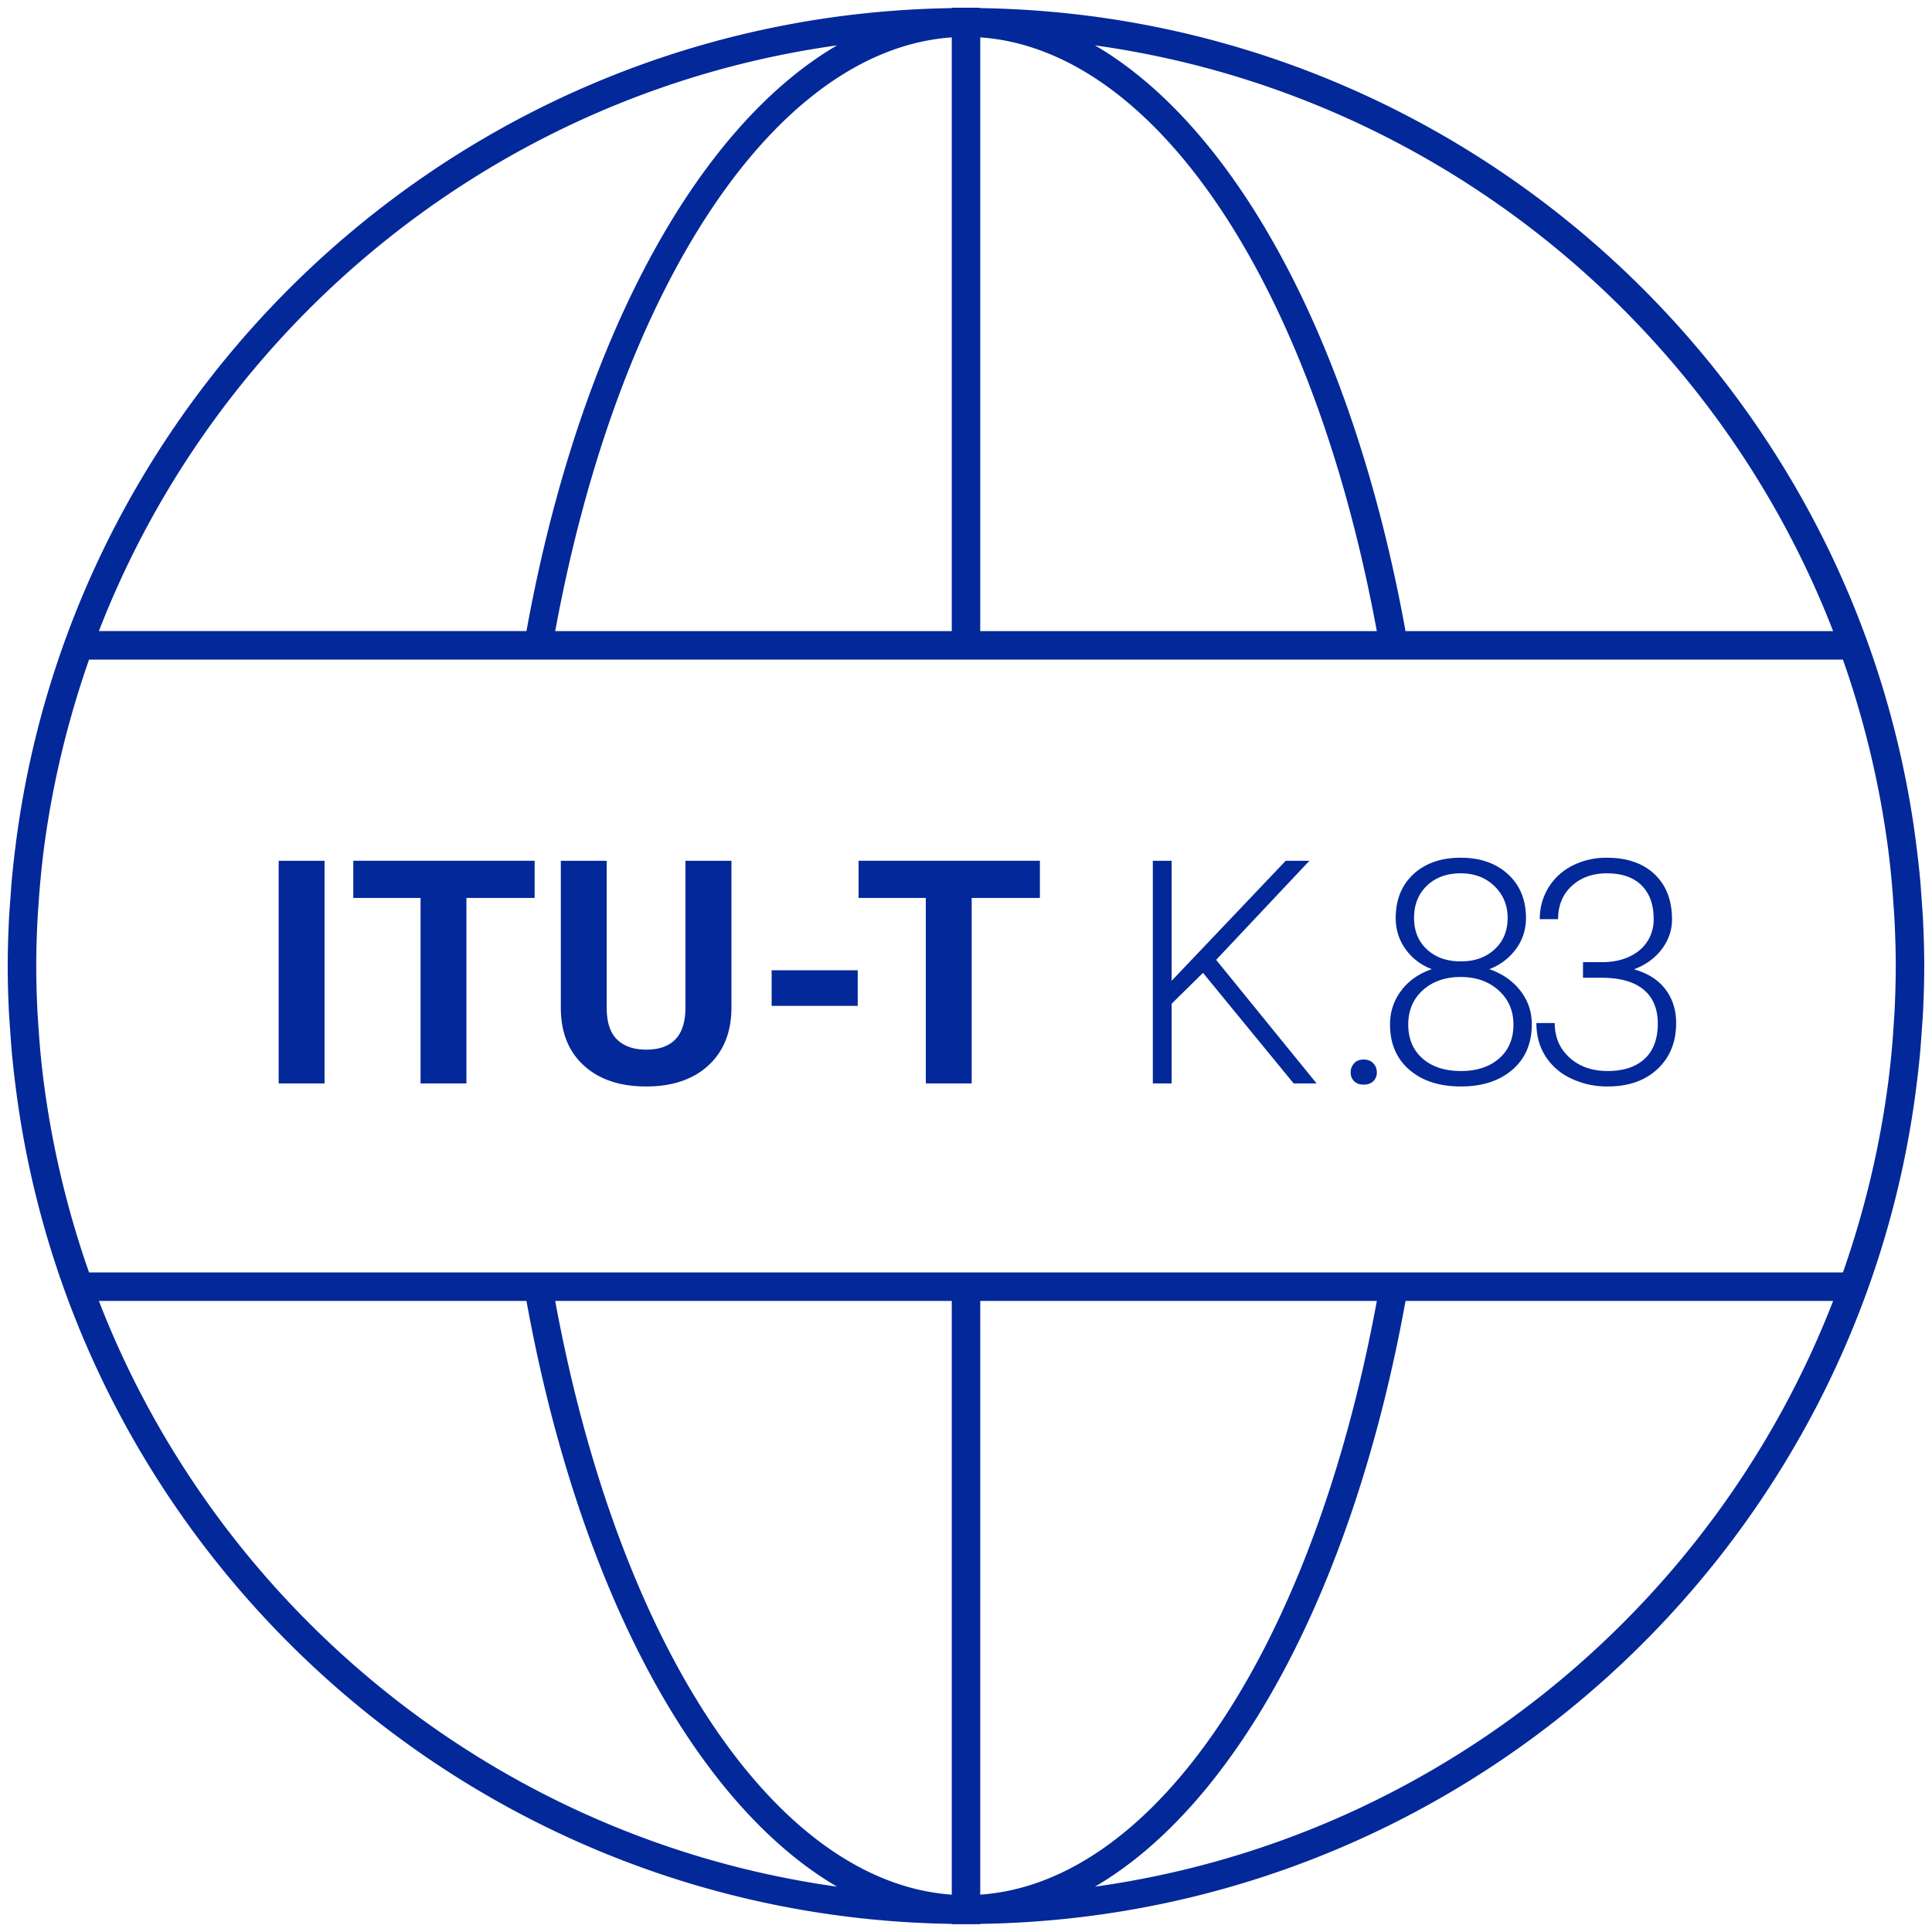
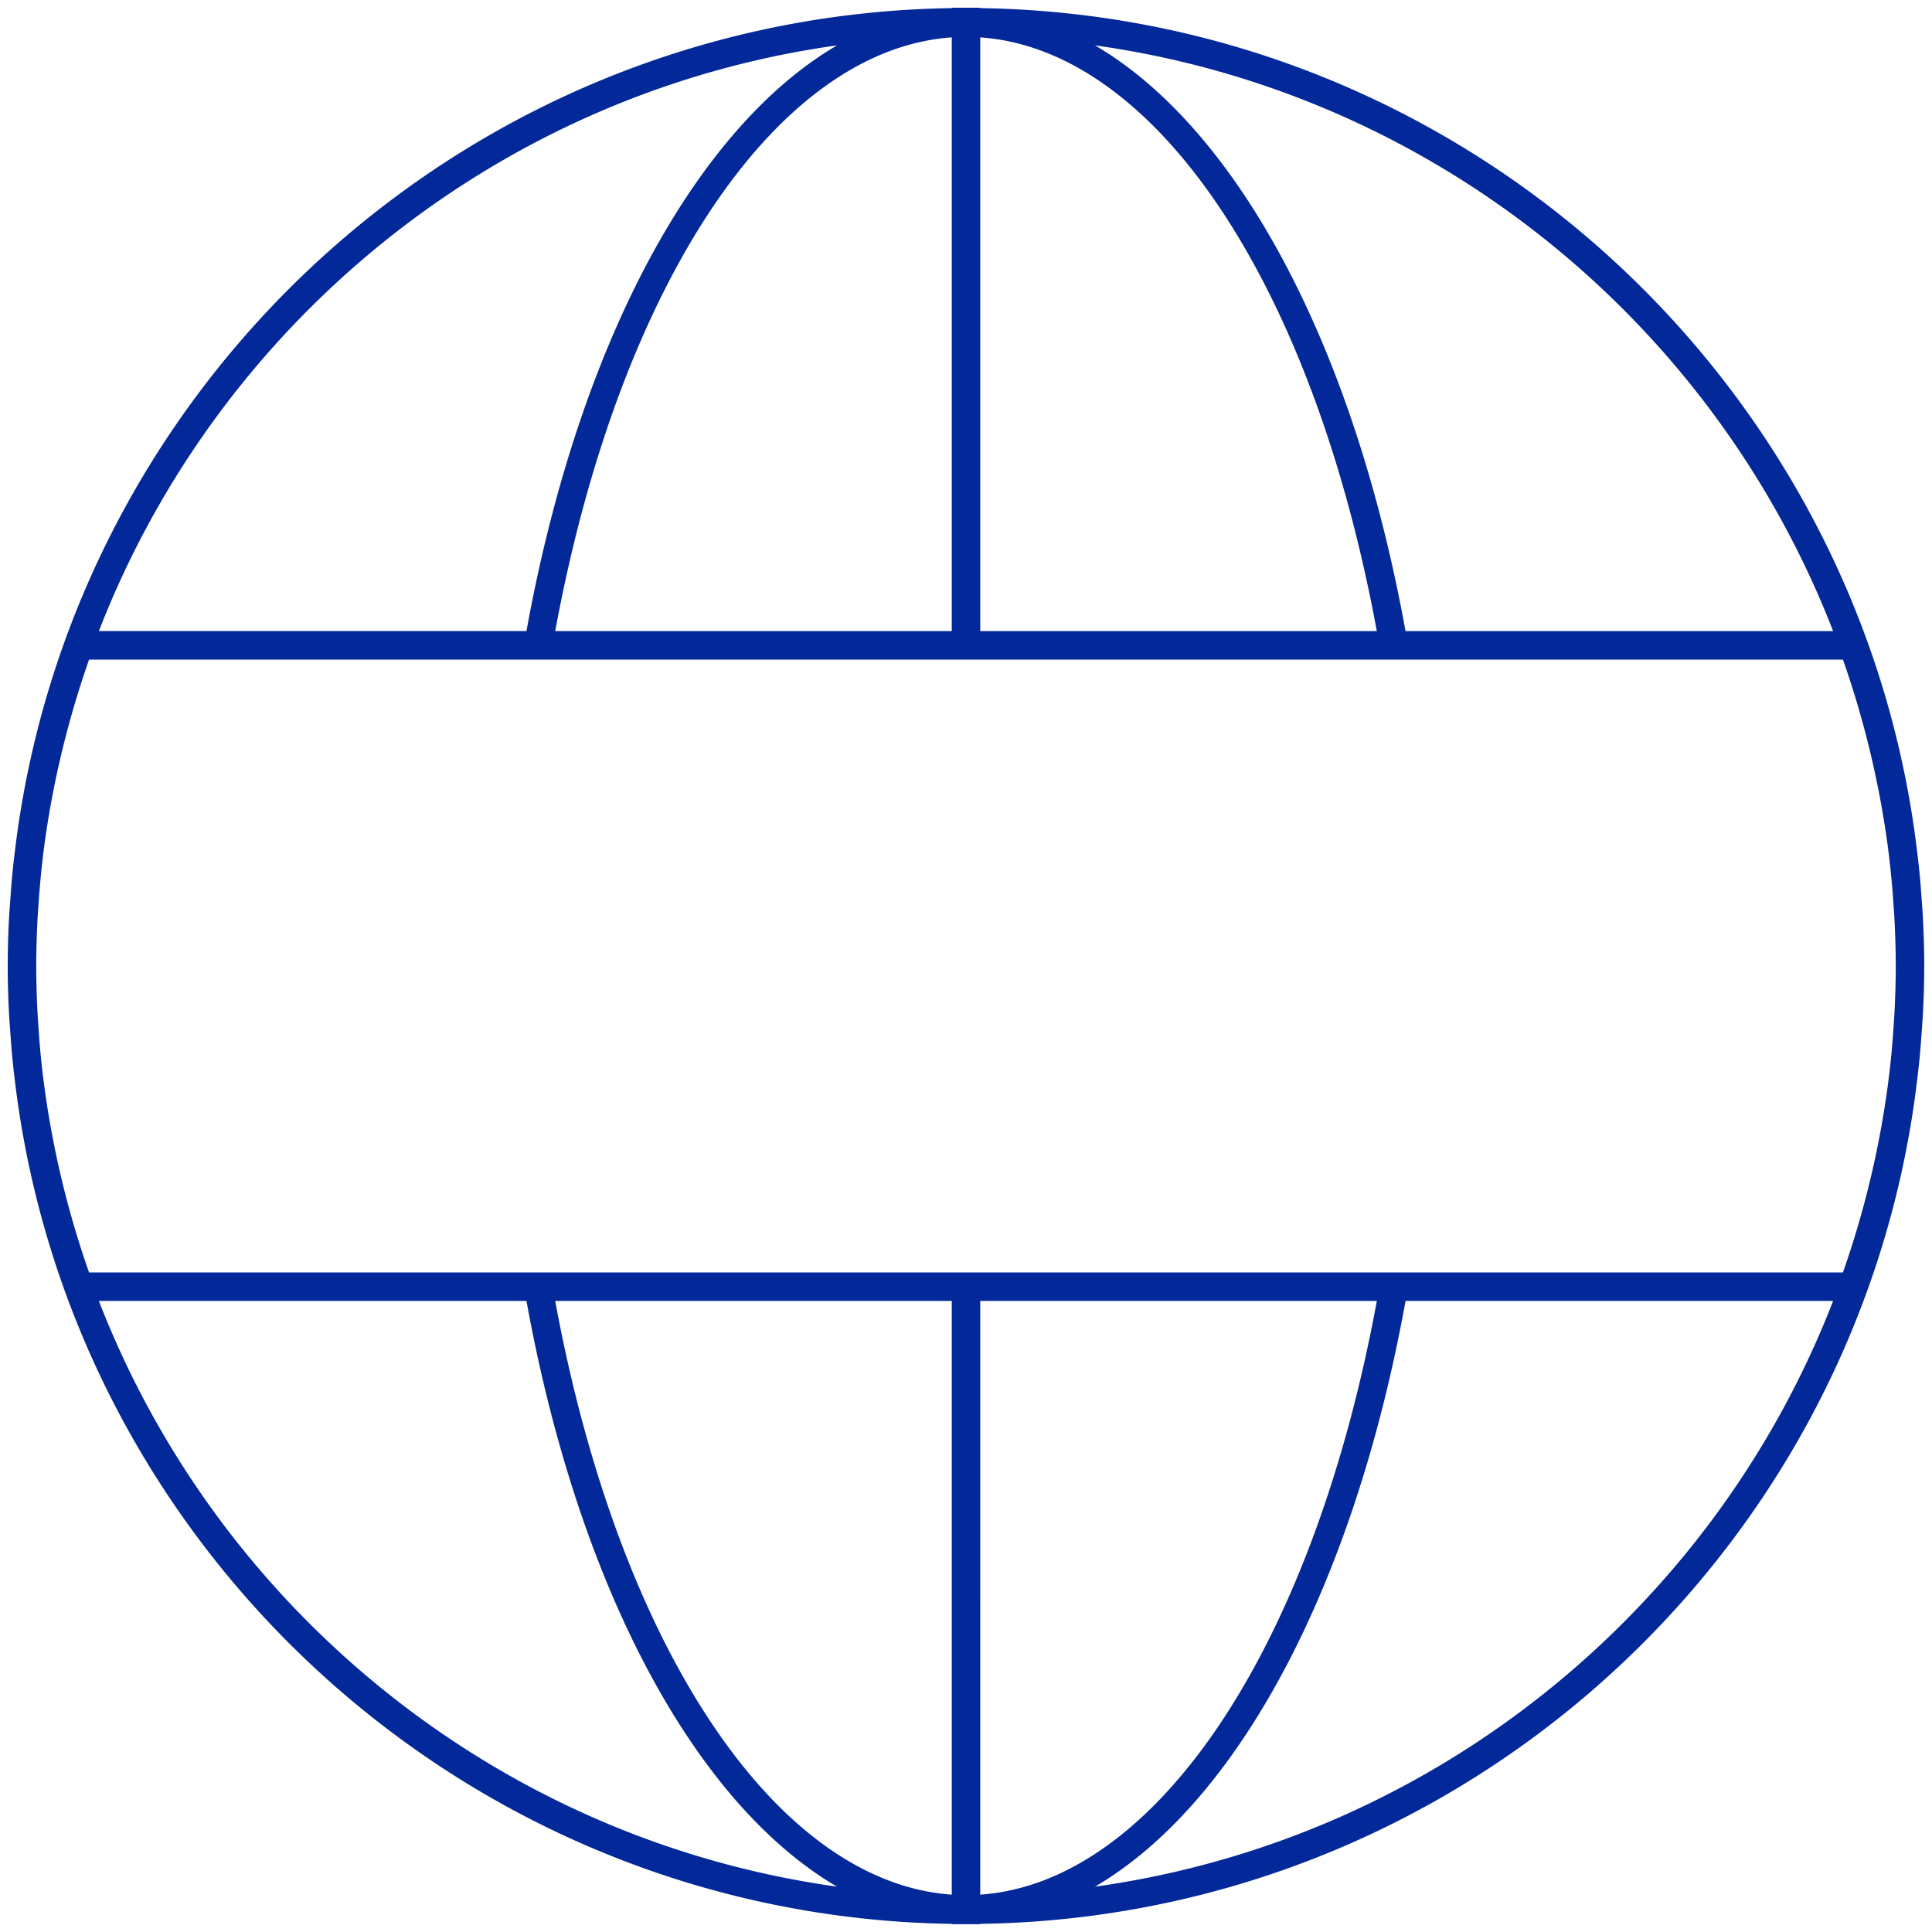
<svg xmlns="http://www.w3.org/2000/svg" xml:space="preserve" id="prefix__Layer_1" x="0" y="0" version="1.1" viewBox="0 0 99.8 99.8">
  <style>
    .st0{fill:#032899}
  </style>
-   <path d="M16.765 55.965h-2.37v-11.5h2.37v11.5zM27.617 46.384h-3.523v9.58h-2.37v-9.58H18.25v-1.92h9.367v1.92zM37.784 44.465v7.574c0 1.259-.393 2.254-1.18 2.986-.788.732-1.863 1.098-3.227 1.098-1.342 0-2.409-.355-3.199-1.066-.79-.711-1.192-1.688-1.208-2.931v-7.661h2.37v7.59c0 .754.18 1.302.54 1.647s.86.518 1.497.518c1.332 0 2.009-.7 2.03-2.102v-7.653h2.377zM44.307 51.96H39.86v-1.84h4.447v1.84zM53.717 46.384h-3.523v9.58h-2.37v-9.58H44.35v-1.92h9.367v1.92zM62.142 50.254l-1.62 1.596v4.115h-.971v-11.5h.971v6.2l5.893-6.2h1.224l-4.818 5.118 5.189 6.382h-1.185l-4.683-5.711zM69.771 55.396a.67.67 0 0 1 .178-.47c.118-.13.282-.194.493-.194s.377.065.498.194c.122.13.182.286.182.47a.61.61 0 0 1-.182.455c-.12.118-.287.177-.498.177s-.375-.06-.493-.177a.614.614 0 0 1-.178-.455zM78.826 47.427c0 .595-.174 1.128-.52 1.6a3.03 3.03 0 0 1-1.375 1.037c.664.227 1.195.593 1.595 1.1.4.504.601 1.089.601 1.752 0 .984-.335 1.766-1.003 2.342-.669.577-1.554.865-2.654.865-1.112 0-2-.287-2.666-.861-.666-.574-1-1.356-1-2.346 0-.652.193-1.234.578-1.745.384-.51.91-.88 1.579-1.107-.568-.22-1.022-.566-1.358-1.038s-.505-1.004-.505-1.6c0-.952.306-1.71.92-2.274.613-.563 1.425-.845 2.436-.845s1.825.284 2.444.853c.62.569.928 1.324.928 2.267zm-.647 5.497c0-.716-.255-1.305-.766-1.765-.51-.46-1.164-.691-1.959-.691s-1.445.226-1.951.678c-.505.454-.758 1.046-.758 1.778s.244 1.315.734 1.75c.49.433 1.154.651 1.99.651.817 0 1.472-.216 1.968-.647s.742-1.017.742-1.754zm-.3-5.505c0-.658-.228-1.207-.684-1.647-.455-.44-1.036-.66-1.74-.66-.717 0-1.298.213-1.742.637-.445.423-.668.98-.668 1.67 0 .674.223 1.216.668 1.627.444.41 1.027.616 1.749.616.71 0 1.29-.206 1.741-.62.45-.413.676-.954.676-1.623zM81.772 49.701h.98c.543 0 1.017-.096 1.422-.288.405-.192.715-.455.928-.79a2.1 2.1 0 0 0 .32-1.157c0-.737-.208-1.314-.624-1.73-.416-.415-1.014-.623-1.793-.623-.737 0-1.342.217-1.813.651-.471.435-.707 1.007-.707 1.718h-.947c0-.595.15-1.139.45-1.63.3-.493.716-.873 1.247-1.142a3.872 3.872 0 0 1 1.77-.403c1.043 0 1.864.284 2.465.853.6.569.9 1.348.9 2.338 0 .553-.176 1.062-.525 1.528-.35.466-.831.816-1.442 1.046.716.2 1.258.544 1.627 1.032.368.487.553 1.067.553 1.74 0 .986-.321 1.778-.964 2.379-.642.6-1.5.9-2.574.9a4.307 4.307 0 0 1-1.884-.411 3.124 3.124 0 0 1-1.327-1.15c-.313-.492-.47-1.064-.47-1.717h.948c0 .732.255 1.328.766 1.789s1.166.691 1.967.691c.815 0 1.451-.209 1.907-.628.455-.419.683-1.025.683-1.82 0-.77-.246-1.356-.739-1.762s-1.217-.608-2.175-.608h-.949V49.7z" class="st0" />
  <path d="M99.34 47.577c-.018-.385-.05-.767-.077-1.15-.024-.33-.045-.66-.075-.989a49.362 49.362 0 0 0-.204-1.831l-.013-.109C95.85 19.458 75.427.784 50.636.42V.4h-1.47v.02C24.373.783 3.95 19.457.828 43.497l-.013.109a49.358 49.358 0 0 0-.204 1.831c-.03.33-.051.66-.075.989-.027.383-.059.765-.077 1.15-.037.774-.06 1.549-.06 2.324 0 .775.023 1.55.06 2.325.018.382.05.76.076 1.14.025.334.046.668.077 1.002.055.61.125 1.216.202 1.82l.015.121c3.124 24.038 23.546 42.708 48.335 43.072v.018h.707l.029.001h.735v-.019c24.794-.364 45.218-19.041 48.336-43.085l.011-.093c.078-.611.15-1.225.205-1.843.03-.326.05-.653.075-.98.027-.385.059-.77.077-1.157.037-.774.06-1.548.06-2.322 0-.775-.023-1.55-.06-2.324zm-4.648-14.976H72.604C69.9 17.686 63.854 6.607 56.564 2.344c17.463 2.436 31.94 14.292 38.128 30.257zM50.636 1.931c9.06.628 17.181 12.737 20.485 30.67H50.636V1.931zm-7.397.413C35.949 6.607 29.9 17.686 27.195 32.6H5.108C11.295 16.636 25.774 4.78 43.238 2.344zm5.926-.413v30.67H28.68C31.985 14.668 40.107 2.56 49.165 1.931zM5.107 67.2h22.088c2.706 14.915 8.753 25.995 16.044 30.258-17.465-2.435-31.944-14.292-38.132-30.258zm44.058 30.67c-9.058-.628-17.18-12.736-20.486-30.67h20.486v30.67zm7.398-.412c7.29-4.263 13.338-15.343 16.043-30.258h22.087c-6.188 15.966-20.666 27.823-38.13 30.258zm-5.927.412V67.2h20.487c-3.307 17.934-11.429 30.042-20.487 30.67zm47.235-45.738c-.016.345-.042.69-.066 1.036a48.52 48.52 0 0 1-.076.996 46.953 46.953 0 0 1-.18 1.66l-.014.112a48.731 48.731 0 0 1-2.335 9.793H4.6a48.588 48.588 0 0 1-2.331-9.761l-.023-.174a46.956 46.956 0 0 1-.174-1.617c-.03-.341-.055-.685-.078-1.028-.024-.338-.049-.676-.065-1.014a48.483 48.483 0 0 1-.057-2.233c0-.749.023-1.491.057-2.231.016-.344.042-.688.066-1.031a47.035 47.035 0 0 1 .254-2.655l.016-.125c.43-3.296 1.21-6.57 2.335-9.787h90.6a48.715 48.715 0 0 1 2.335 9.787l.015.124c.07.55.128 1.101.178 1.653.03.333.054.667.077 1.003.024.343.05.687.066 1.03.034.74.057 1.483.057 2.232 0 .748-.023 1.49-.057 2.23z" class="st0" />
</svg>